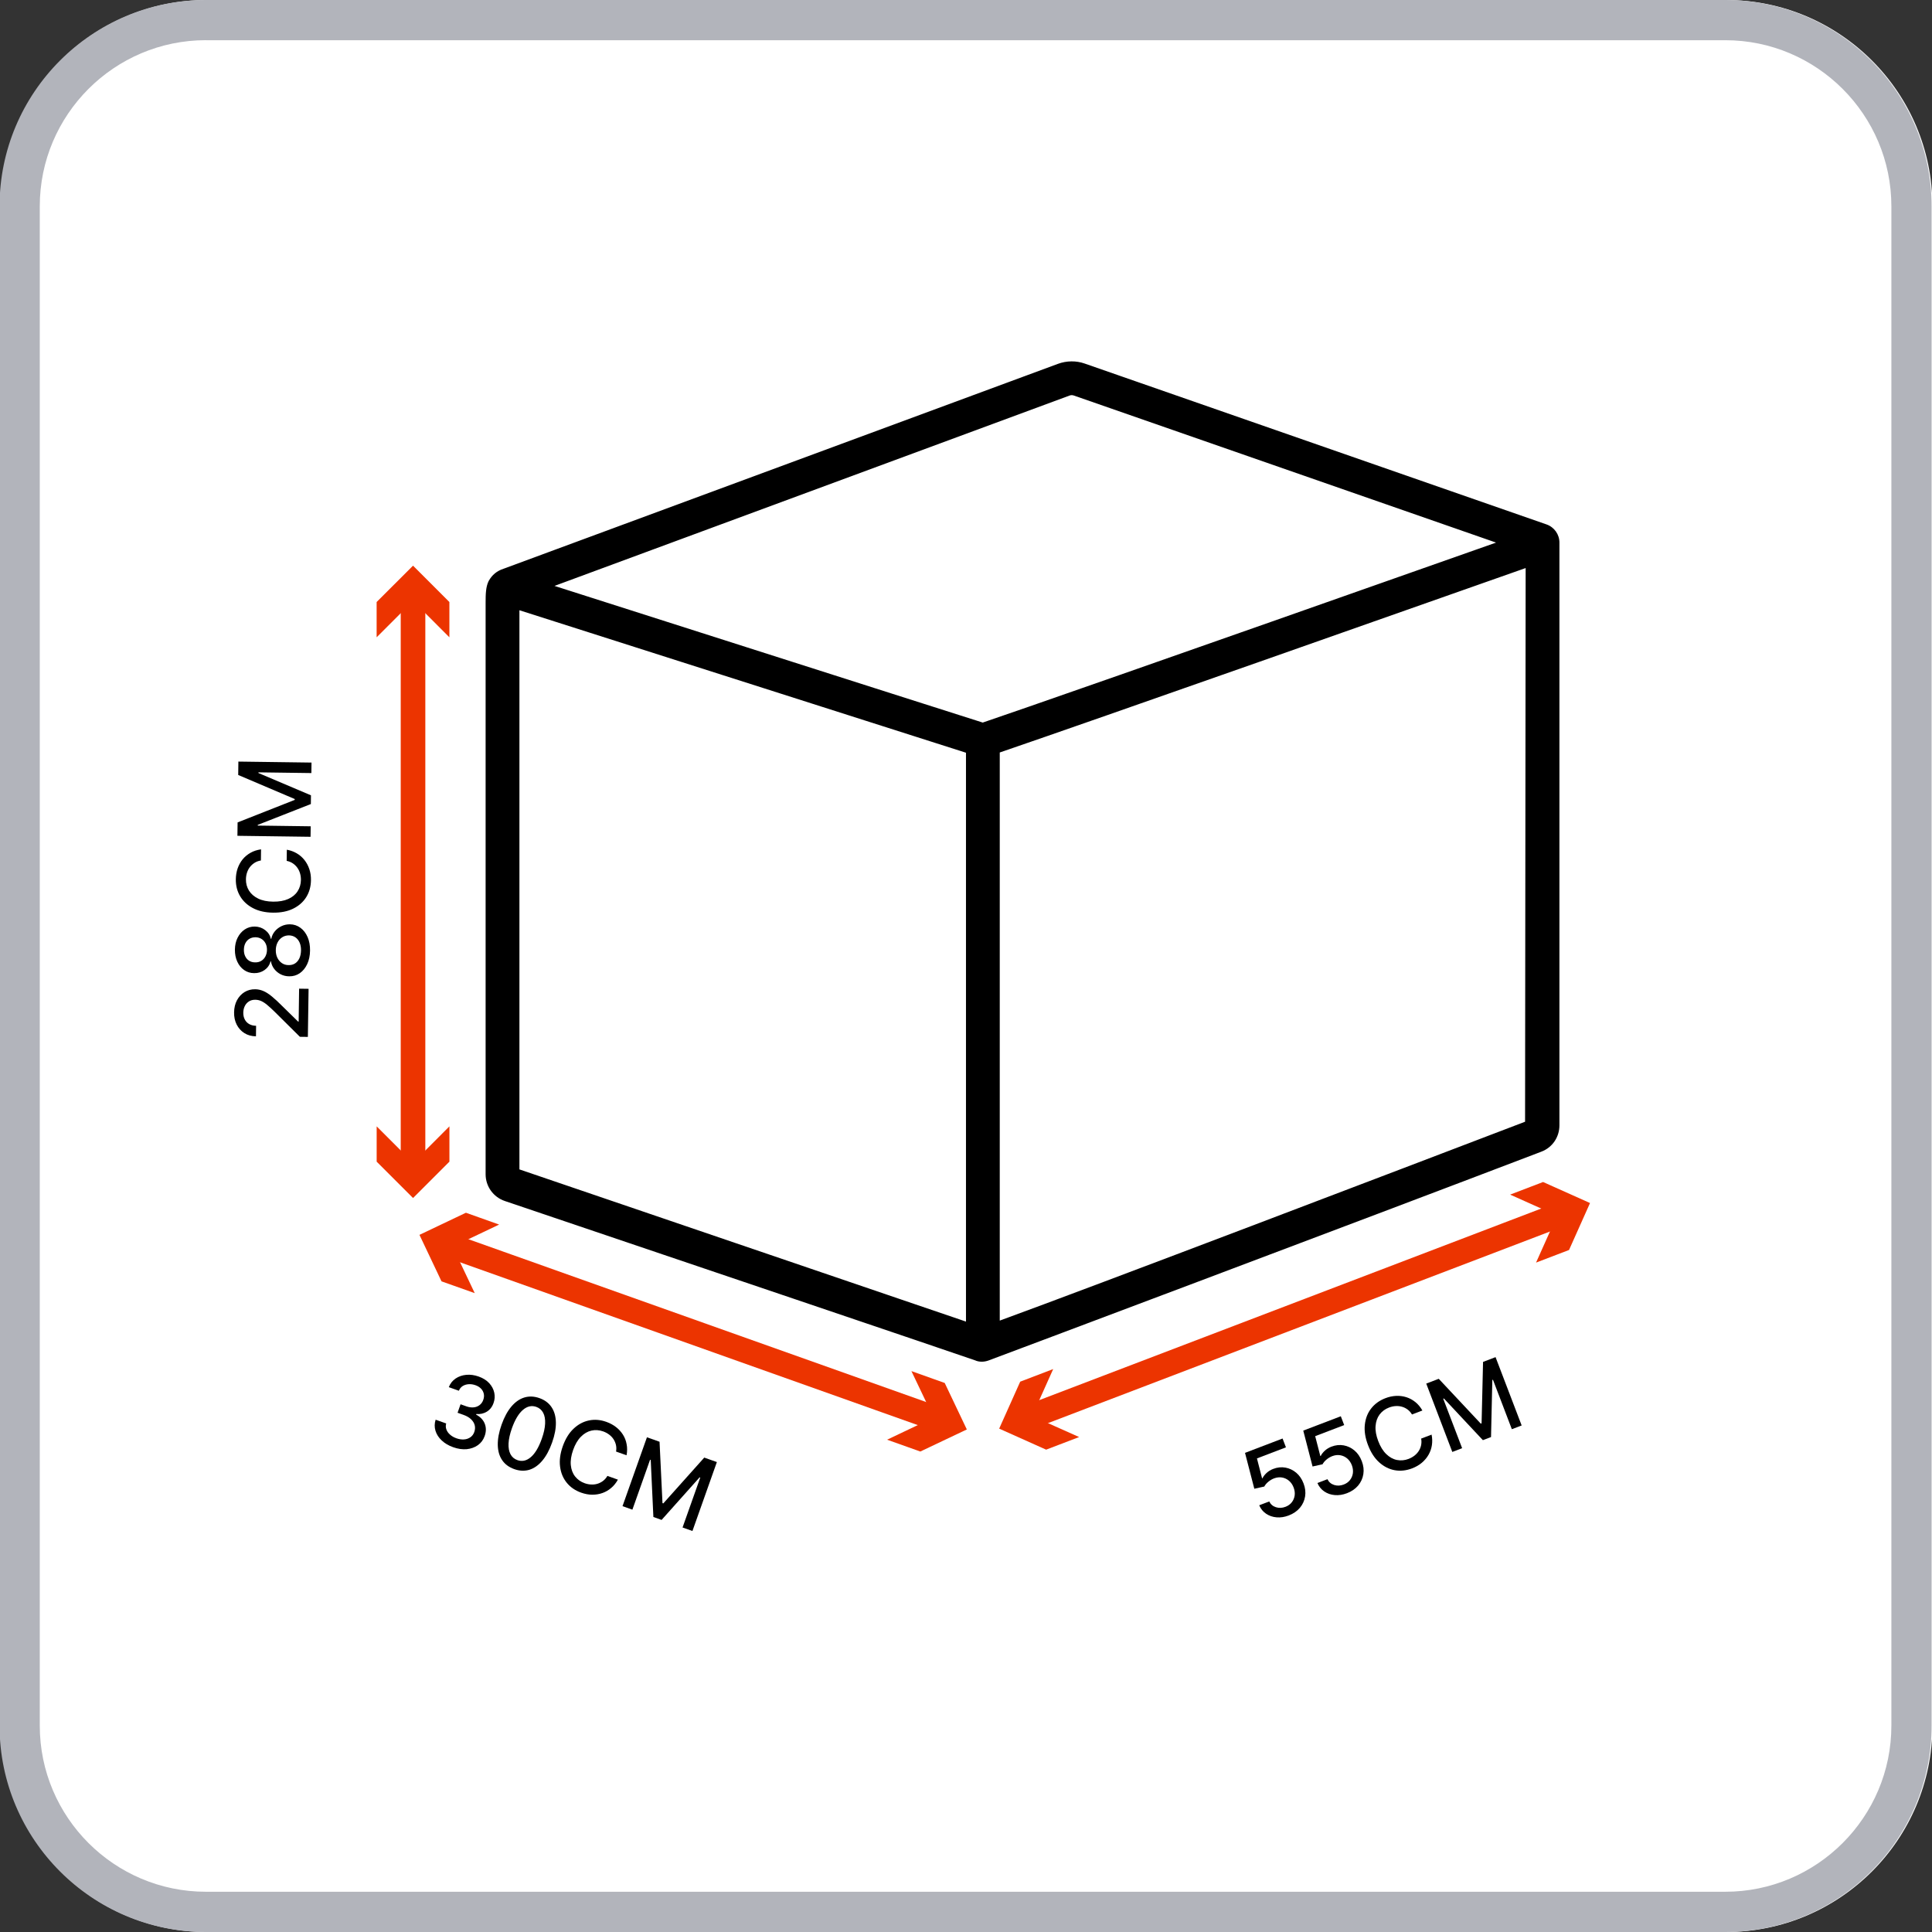
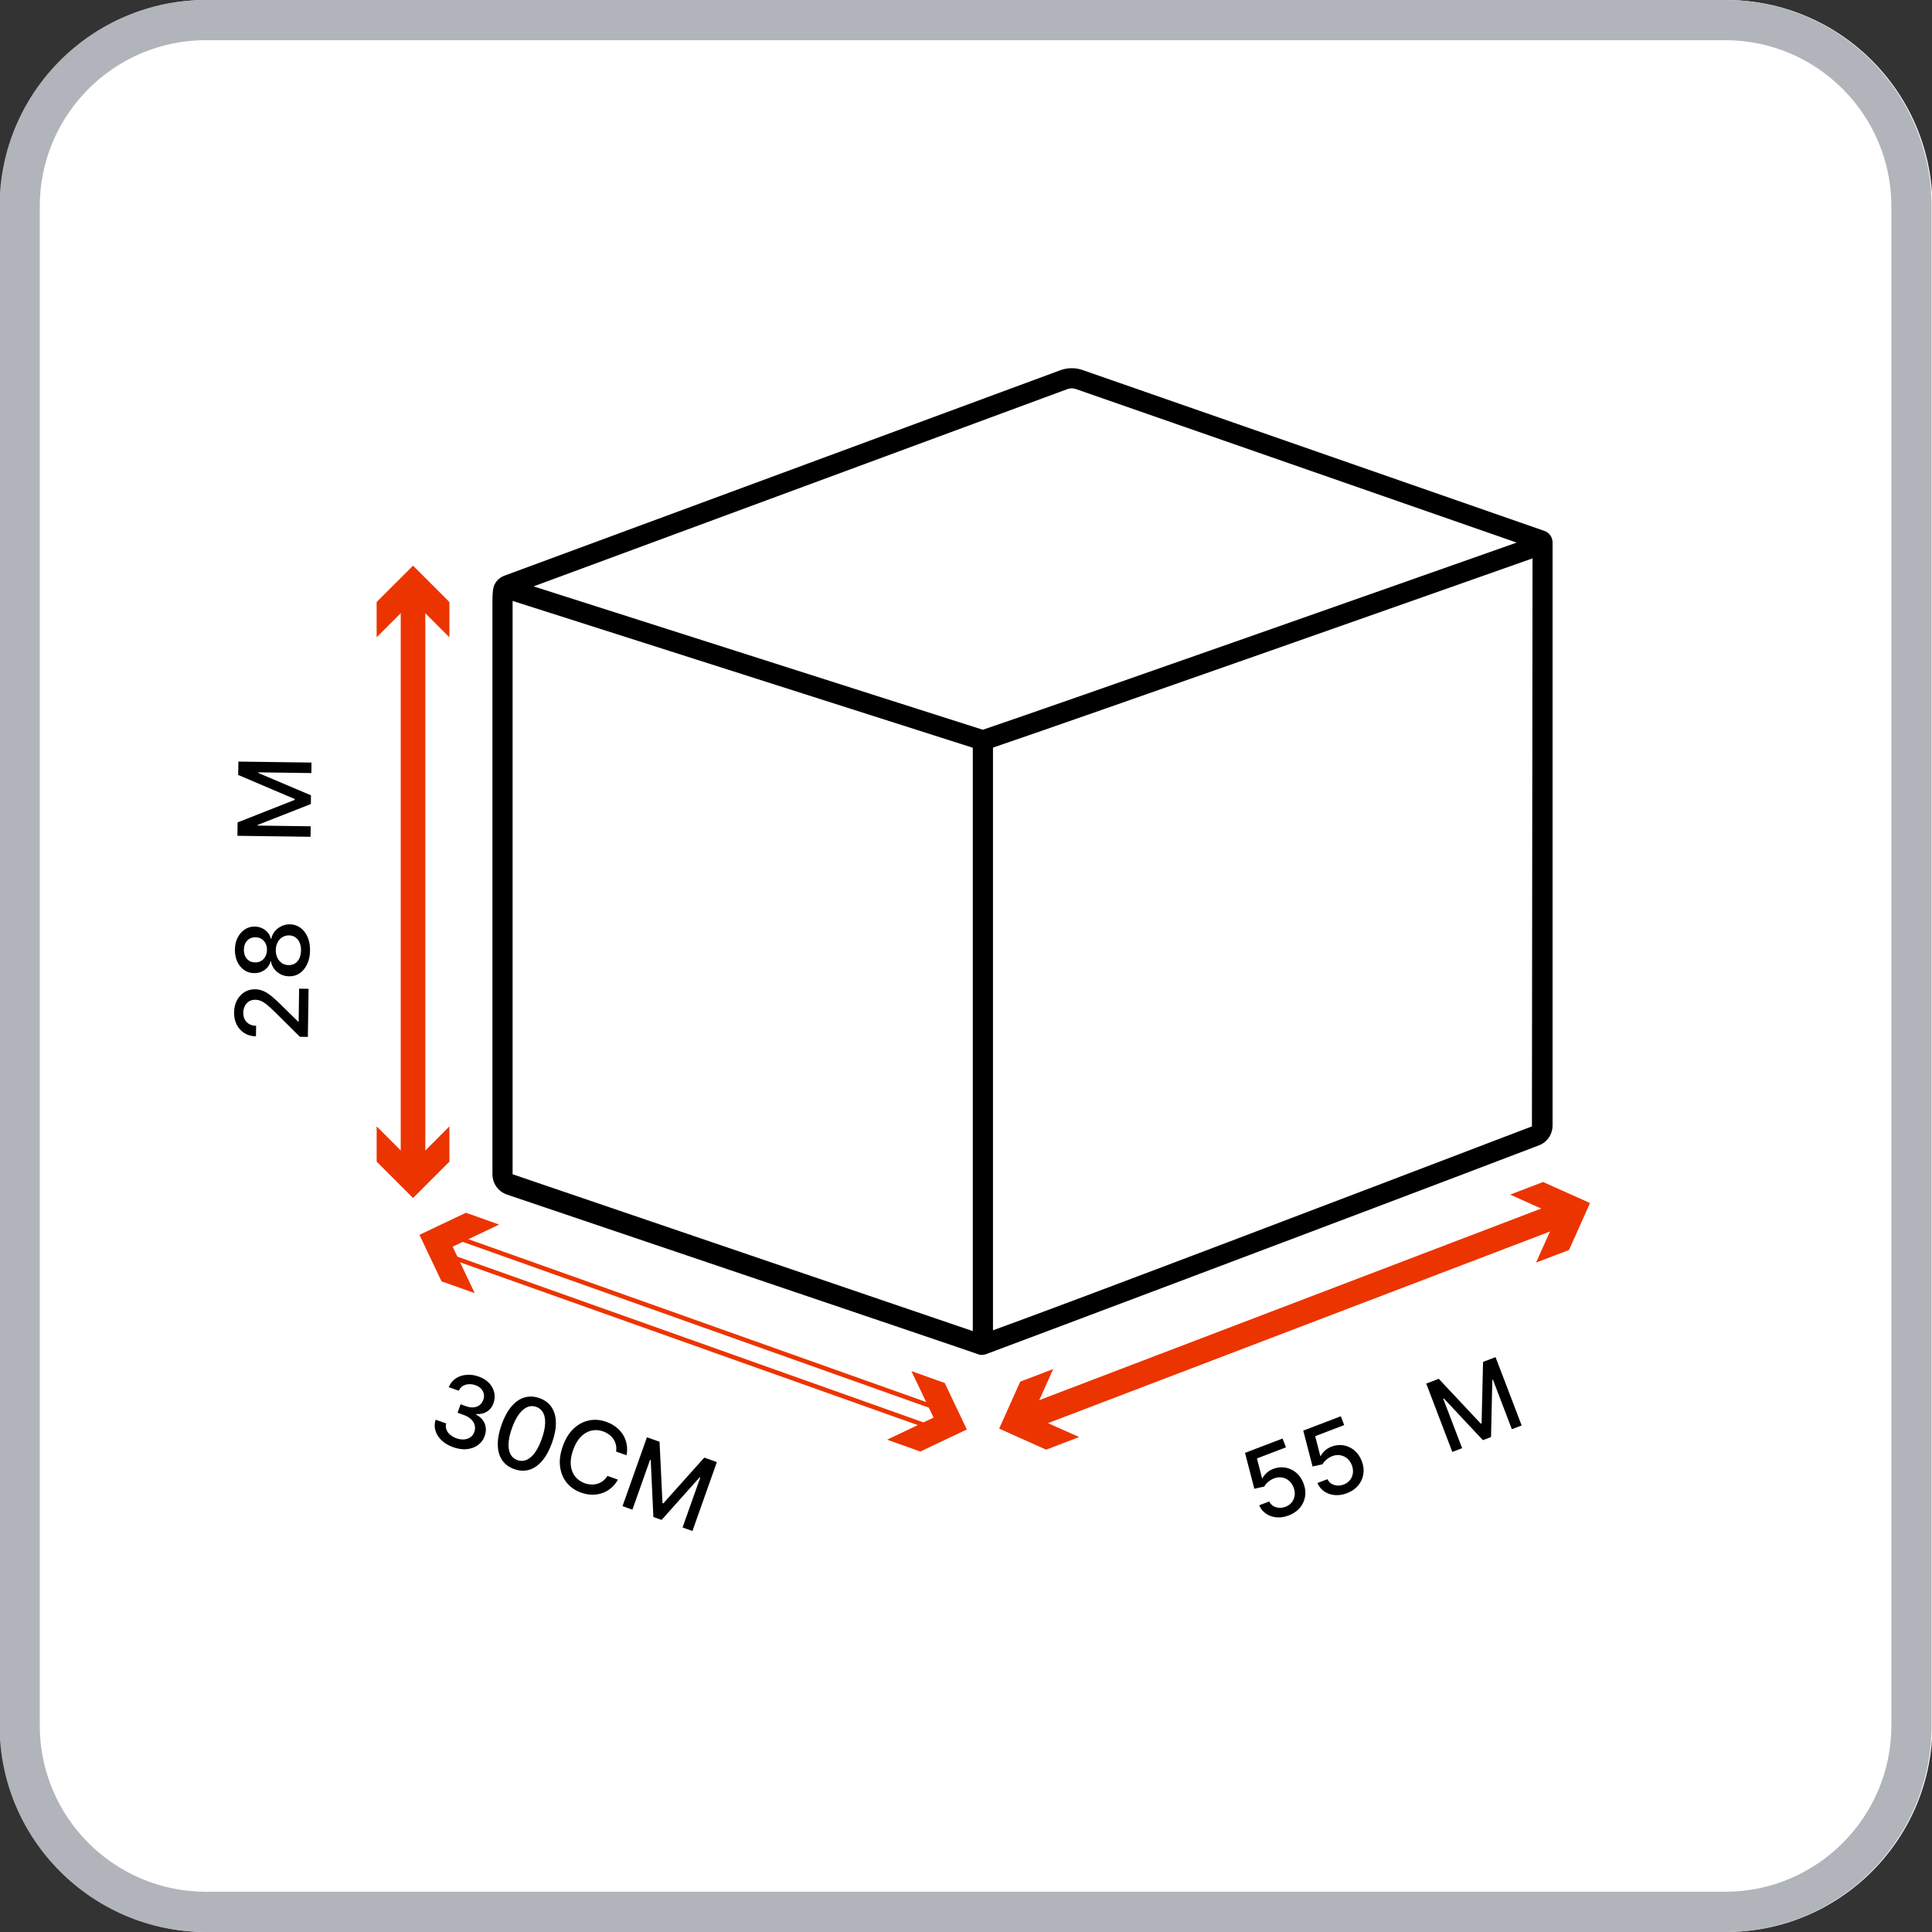
<svg xmlns="http://www.w3.org/2000/svg" version="1.1" x="0px" y="0px" viewBox="0 0 566.93 566.93" style="enable-background:new 0 0 566.93 566.93;" xml:space="preserve">
  <rect x="0" y="0" width="566.93" height="566.93" fill="#333333" stroke="none" />
  <style type="text/css">
	.st0{fill:#FFFFFF;}
	.st1{fill:#B2B4BB;}
	.st2{fill:#EC3400;}
</style>
  <g id="边框">
    <g>
      <path class="st0" d="M506.51,566.93H60.67c-33.39,0-60.55-27.16-60.55-60.55V60.55C0.12,27.16,27.28,0,60.67,0h445.84    c33.39,0,60.55,27.16,60.55,60.55v445.83C567.06,539.77,539.9,566.93,506.51,566.93z" />
      <path class="st1" d="M506.26,566.93H60.42c-33.39,0-60.55-27.16-60.55-60.55V60.55C-0.13,27.16,27.03,0,60.42,0h445.84    c33.39,0,60.55,27.16,60.55,60.55v445.83C566.81,539.77,539.65,566.93,506.26,566.93z M60.42,11.79    c-26.88,0-48.75,21.87-48.75,48.75v445.83c0,26.88,21.87,48.75,48.75,48.75h445.84c26.88,0,48.75-21.87,48.75-48.75V60.55    c0-26.88-21.87-48.75-48.75-48.75H60.42z" />
    </g>
  </g>
  <g id="彩色">
    <g>
      <g>
        <path d="M453.16,155.78l-135.5-47.2c-2.13-0.75-4.45-0.7-6.53,0.07L148.37,168.8c-1.51,0.5-2.5,1.35-3.21,2.63     c-0.62,1.29-0.66,3.17-0.66,5.44v167.72c0,2.7,1.73,5.1,4.29,5.96c0,0,137.45,46.48,138.11,46.8c0.69,0.33,1.67,0.3,2.47,0.01     c0.82-0.28,108.13-40.61,160.87-60.75l1.38-0.53c2.41-0.92,3.97-3.23,3.97-5.85V161.32v-1.93v-0.15     C455.62,157.69,454.64,156.3,453.16,155.78 M313.19,114.19c0.83-0.31,1.7-0.31,2.54-0.02l129.33,45.05     c-26.89,9.49-133.47,47.07-156.66,54.92l-27.12-8.65l-104.71-33.42L313.19,114.19z M285.46,390.6l-135.04-46.02V176.86v-0.53     c0.18,0.06,0.34,0.11,0.52,0.17l134.52,42.92V390.6z M448.14,331.06c-49.5,18.91-132.71,50.62-156.76,59.31V219.38     c26.13-8.88,137.2-48.06,158.33-55.53l-0.18,166.69L448.14,331.06z" />
-         <path d="M288.09,399.58c-0.7,0-1.37-0.13-1.96-0.4c-2.9-1.05-91.34-30.98-137.98-46.75c-3.38-1.14-5.65-4.29-5.65-7.85V176.86     c0-2.55,0.06-4.64,0.86-6.3l0.06-0.11c0.98-1.76,2.39-2.92,4.33-3.55l162.69-60.13c2.55-0.94,5.35-0.97,7.88-0.08l135.5,47.2     c2.28,0.8,3.8,2.96,3.78,5.37v170.95c0,3.47-2.06,6.5-5.26,7.72l-1.38,0.53c-51.04,19.49-159.73,60.36-160.93,60.78     C289.4,399.46,288.74,399.58,288.09,399.58z M146.95,172.34c-0.41,0.92-0.44,2.67-0.44,4.53v167.72c0,1.84,1.18,3.47,2.93,4.06     c62.76,21.22,137.7,46.58,138.34,46.89c0.12,0.05,0.52,0.08,0.94-0.07c1.86-0.67,109.59-41.17,160.82-60.74l1.38-0.53     c1.64-0.63,2.69-2.19,2.69-3.99V159.24c0-0.71-0.44-1.34-1.11-1.58L317,110.46c-1.66-0.58-3.5-0.56-5.18,0.06l-162.76,60.15     C148.03,171.01,147.43,171.49,146.95,172.34z M287.46,393.39l-139.04-47.38V173.56l3.15,1.04l135.89,43.36V393.39z      M152.42,343.15l131.04,44.66V220.88l-131.04-41.81V343.15z M289.37,393.22V217.95l1.36-0.46c25.31-8.61,133-46.58,158.3-55.52     l2.67-0.94l-0.18,170.9l-2.68,1.01c-38.66,14.77-131.31,50.11-156.79,59.32L289.37,393.22z M293.37,220.81v166.71     c28.72-10.49,116.66-44.04,154.05-58.32l0.1-0.04l0.17-162.47C418.78,176.89,320.07,211.69,293.37,220.81z M288.42,216.25     l-27.74-8.84l-110.25-35.19l162.07-59.89c1.25-0.46,2.59-0.48,3.88-0.04l134.73,46.93l-5.76,2.03     c-110.09,38.83-145.76,51.23-156.3,54.8L288.42,216.25z M162.71,171.93l99.18,31.66l26.49,8.44     c11.1-3.77,46.51-16.09,150.63-52.81l-123.94-43.17c-0.4-0.13-0.8-0.13-1.19,0.01l0,0L162.71,171.93z" />
      </g>
    </g>
    <g>
      <g>
        <polygon class="st2" points="301.44,419.23 299.32,413.71 458.35,353.01 460.47,358.54    " />
        <path class="st2" d="M301.07,420.07l-2.58-6.74l160.24-61.16l2.58,6.74l-0.61,0.23L301.07,420.07z M300.16,414.09l1.65,4.31     l157.81-60.23l-1.65-4.31L300.16,414.09z" />
      </g>
    </g>
    <g>
      <g>
        <polygon class="st2" points="314.96,421.64 302.01,415.86 307.81,402.91 299.86,405.95 294.06,418.89 307,424.68    " />
        <path class="st2" d="M306.98,425.39l-13.78-6.17l6.17-13.78l9.68-3.7l-6.18,13.79l13.79,6.16L306.98,425.39z M294.92,418.56     l12.1,5.42l6.24-2.38l-12.11-5.41l5.43-12.11l-6.24,2.38L294.92,418.56z" />
      </g>
    </g>
    <g>
      <g>
        <polygon class="st2" points="451.97,369.34 457.77,356.4 444.83,350.6 452.78,347.56 465.71,353.36 459.93,366.3    " />
        <path class="st2" d="M450.74,370.5l6.17-13.78l-13.77-6.17l9.66-3.7l13.78,6.17l-6.16,13.78L450.74,370.5z M446.52,350.65     l12.1,5.42l-5.42,12.1l6.24-2.38l5.41-12.1l-12.1-5.42L446.52,350.65z" />
      </g>
    </g>
    <g>
      <g>
-         <polygon class="st2" points="275.46,419.68 129.33,367.71 131.3,362.14 277.43,414.11    " />
        <path class="st2" d="M275.85,420.51l-0.61-0.22L128.5,368.1l2.41-6.79l0.61,0.22l146.74,52.19L275.85,420.51z M130.15,367.31     l144.91,51.53l1.54-4.34l-144.91-51.54L130.15,367.31z" />
      </g>
    </g>
    <g>
      <g>
        <polygon class="st2" points="138.05,378.32 131.96,365.51 144.77,359.42 136.75,356.57 123.95,362.66 130.03,375.47    " />
        <path class="st2" d="M139.31,379.46l-9.75-3.46l-6.47-13.64l13.63-6.49l9.75,3.47l-13.64,6.49L139.31,379.46z M130.51,374.95     l6.29,2.23l-5.7-11.98l11.98-5.7l-6.29-2.23l-11.97,5.7L130.51,374.95z" />
      </g>
    </g>
    <g>
      <g>
        <polygon class="st2" points="262,422.38 274.81,416.29 268.71,403.48 276.74,406.35 282.83,419.16 270.02,425.23    " />
        <path class="st2" d="M270.06,425.94l-9.75-3.47l13.64-6.49l-6.5-13.64l9.77,3.48l6.49,13.64L270.06,425.94z M263.7,422.3     l6.29,2.24l11.98-5.69l-5.7-11.98l-6.3-2.24l5.71,11.98L263.7,422.3z" />
      </g>
    </g>
    <g>
      <g>
        <rect x="118.25" y="173.67" class="st2" width="5.92" height="170.21" />
        <path class="st2" d="M124.81,344.53h-7.22V173.02h7.22V344.53z M118.9,343.23h4.62V174.32h-4.62V343.23z" />
      </g>
    </g>
    <g>
      <g>
        <polygon class="st2" points="111.18,185.44 121.21,175.41 131.22,185.44 131.22,176.93 121.21,166.91 111.18,176.93    " />
        <path class="st2" d="M131.87,187.01l-10.67-10.68l-10.68,10.68v-10.35l10.68-10.67l10.67,10.67V187.01z M111.83,177.2v6.68     l9.38-9.38l9.37,9.38v-6.68l-9.37-9.37L111.83,177.2z" />
      </g>
    </g>
    <g>
      <g>
        <polygon class="st2" points="111.18,332.1 121.21,342.14 131.22,332.1 131.22,340.62 121.21,350.63 111.18,340.62    " />
        <path class="st2" d="M121.21,351.55l-10.68-10.67v-10.36l10.68,10.69l10.67-10.69v10.36L121.21,351.55z M111.83,340.35l9.38,9.37     l9.37-9.37v-6.67l-9.37,9.39l-9.38-9.39V340.35z" />
      </g>
    </g>
    <g>
      <path d="M378.17,444.7c-1.23,0.47-2.42,0.65-3.57,0.55c-1.16-0.1-2.18-0.45-3.08-1.06c-0.9-0.61-1.57-1.43-2.01-2.48l2.94-1.12    c0.4,0.83,1.05,1.4,1.96,1.69c0.9,0.29,1.84,0.25,2.8-0.12c0.77-0.29,1.39-0.73,1.85-1.32c0.46-0.58,0.74-1.25,0.85-2.01    c0.1-0.76,0-1.54-0.31-2.34c-0.31-0.82-0.77-1.48-1.36-1.98c-0.6-0.5-1.27-0.82-2.03-0.95c-0.76-0.13-1.53-0.04-2.33,0.25    c-0.61,0.23-1.18,0.57-1.71,1.01c-0.53,0.44-0.93,0.91-1.17,1.39l-2.93,0.65l-2.73-10.53l11.02-4.21l0.99,2.59l-8.51,3.25    l1.51,5.85l0.12-0.04c0.25-0.53,0.65-1.04,1.2-1.55c0.55-0.5,1.2-0.9,1.94-1.18c1.22-0.47,2.42-0.59,3.6-0.38    c1.18,0.22,2.23,0.72,3.17,1.51c0.93,0.79,1.65,1.84,2.14,3.14c0.5,1.3,0.65,2.57,0.45,3.81c-0.2,1.24-0.71,2.36-1.53,3.34    C380.6,443.44,379.51,444.19,378.17,444.7z" />
      <path d="M395.26,438.17c-1.23,0.47-2.42,0.65-3.58,0.55c-1.16-0.1-2.18-0.45-3.08-1.06c-0.9-0.61-1.57-1.43-2.01-2.48l2.94-1.12    c0.4,0.83,1.05,1.4,1.96,1.69c0.9,0.29,1.84,0.25,2.8-0.12c0.77-0.29,1.39-0.73,1.85-1.32c0.46-0.58,0.74-1.25,0.85-2.01    c0.1-0.76,0-1.54-0.3-2.34c-0.31-0.82-0.77-1.47-1.36-1.98c-0.6-0.5-1.27-0.82-2.03-0.95c-0.76-0.13-1.53-0.05-2.33,0.25    c-0.61,0.23-1.18,0.57-1.71,1.01c-0.53,0.44-0.92,0.91-1.17,1.39l-2.93,0.65l-2.73-10.53l11.02-4.21l0.99,2.59l-8.51,3.25    l1.51,5.85l0.12-0.04c0.25-0.53,0.65-1.04,1.2-1.55c0.55-0.5,1.2-0.9,1.94-1.18c1.22-0.47,2.42-0.59,3.6-0.38    c1.18,0.22,2.23,0.72,3.17,1.51c0.93,0.79,1.65,1.84,2.14,3.14c0.5,1.3,0.65,2.57,0.45,3.81c-0.2,1.24-0.71,2.36-1.53,3.34    C397.69,436.91,396.61,437.66,395.26,438.17z" />
-       <path d="M417.39,413.9l-3.05,1.17c-0.37-0.61-0.8-1.1-1.31-1.47c-0.51-0.37-1.06-0.65-1.66-0.81c-0.6-0.17-1.21-0.23-1.85-0.19    c-0.64,0.04-1.28,0.19-1.92,0.43c-1.16,0.44-2.08,1.13-2.77,2.05c-0.69,0.93-1.08,2.05-1.18,3.38c-0.1,1.32,0.16,2.79,0.78,4.41    c0.62,1.63,1.41,2.91,2.37,3.83c0.95,0.92,2,1.5,3.13,1.72c1.13,0.22,2.27,0.12,3.41-0.32c0.63-0.24,1.2-0.56,1.71-0.95    c0.5-0.39,0.92-0.84,1.26-1.36c0.33-0.52,0.57-1.08,0.7-1.7c0.13-0.62,0.14-1.27,0.02-1.95l3.06-1.16    c0.21,1.05,0.24,2.07,0.09,3.08c-0.15,1-0.48,1.94-0.98,2.82c-0.5,0.88-1.15,1.65-1.96,2.34s-1.76,1.23-2.87,1.66    c-1.74,0.66-3.44,0.84-5.11,0.54c-1.67-0.31-3.19-1.08-4.56-2.32c-1.37-1.24-2.46-2.93-3.27-5.06c-0.82-2.14-1.13-4.13-0.93-5.97    s0.81-3.43,1.86-4.77c1.04-1.34,2.43-2.34,4.16-3.01c1.06-0.41,2.12-0.63,3.15-0.68s2.04,0.08,3,0.38    c0.96,0.3,1.84,0.78,2.65,1.43C416.12,412.06,416.81,412.89,417.39,413.9z" />
      <path d="M418.52,406l3.67-1.4l12.33,13.15l0.24-0.09l0.43-18.02l3.67-1.4l7.66,20.05l-2.88,1.1l-5.54-14.51l-0.19,0.07    l-0.38,16.74l-2.39,0.91l-11.45-12.23l-0.19,0.07l5.55,14.52l-2.88,1.1L418.52,406z" />
    </g>
    <g>
      <path d="M133,424.68c-1.36-0.48-2.48-1.14-3.38-1.99c-0.9-0.84-1.51-1.79-1.83-2.84c-0.32-1.05-0.31-2.13,0.04-3.25l3.1,1.1    c-0.17,0.61-0.15,1.2,0.06,1.77c0.21,0.57,0.57,1.08,1.08,1.52c0.51,0.45,1.12,0.8,1.85,1.06c0.8,0.28,1.55,0.39,2.27,0.34    c0.71-0.06,1.33-0.27,1.86-0.65c0.53-0.37,0.9-0.89,1.13-1.54c0.24-0.68,0.28-1.34,0.12-1.98c-0.16-0.64-0.52-1.22-1.08-1.76    c-0.56-0.53-1.3-0.96-2.24-1.29l-1.71-0.61l0.88-2.49l1.71,0.61c0.75,0.27,1.46,0.36,2.12,0.3s1.25-0.29,1.74-0.66    c0.49-0.37,0.86-0.88,1.09-1.53c0.22-0.62,0.28-1.22,0.16-1.78c-0.12-0.56-0.38-1.07-0.8-1.51c-0.42-0.44-0.97-0.79-1.66-1.03    c-0.66-0.23-1.31-0.33-1.97-0.29c-0.65,0.04-1.24,0.22-1.75,0.53c-0.51,0.32-0.89,0.78-1.14,1.39l-2.95-1.05    c0.42-1.08,1.09-1.93,2-2.54s1.95-0.97,3.13-1.08c1.18-0.11,2.39,0.06,3.63,0.5c1.3,0.46,2.33,1.11,3.1,1.95    c0.77,0.84,1.26,1.77,1.48,2.79c0.22,1.02,0.15,2.03-0.21,3.02c-0.39,1.13-1.05,1.98-1.97,2.55c-0.92,0.56-1.95,0.79-3.1,0.69    l-0.06,0.16c1.27,0.68,2.12,1.58,2.56,2.71c0.43,1.13,0.42,2.33-0.04,3.6c-0.39,1.11-1.05,2-1.99,2.67    c-0.93,0.66-2.03,1.05-3.28,1.18C135.7,425.36,134.38,425.17,133,424.68z" />
      <path d="M150.9,431.1c-1.56-0.56-2.75-1.44-3.56-2.65c-0.82-1.21-1.24-2.7-1.27-4.46c-0.03-1.77,0.34-3.75,1.12-5.95    c0.78-2.19,1.74-3.96,2.88-5.31c1.14-1.34,2.41-2.23,3.81-2.65c1.4-0.42,2.87-0.36,4.42,0.19c1.55,0.55,2.73,1.43,3.54,2.64    c0.82,1.21,1.24,2.7,1.28,4.46s-0.33,3.74-1.11,5.93c-0.78,2.21-1.74,3.98-2.88,5.33c-1.14,1.35-2.41,2.24-3.8,2.67    C153.93,431.71,152.45,431.65,150.9,431.1z M151.83,428.46c1.37,0.49,2.68,0.2,3.93-0.87c1.25-1.06,2.32-2.86,3.22-5.39    c0.6-1.68,0.92-3.16,0.98-4.45c0.06-1.29-0.13-2.35-0.57-3.18c-0.44-0.83-1.11-1.41-2.02-1.73c-1.36-0.48-2.67-0.19-3.92,0.88    c-1.25,1.07-2.33,2.86-3.23,5.38c-0.6,1.69-0.93,3.17-0.99,4.46s0.13,2.34,0.57,3.17C150.24,427.56,150.92,428.14,151.83,428.46z" />
      <path d="M183.86,427.04l-3.08-1.09c0.12-0.7,0.1-1.36-0.04-1.97c-0.15-0.61-0.39-1.18-0.73-1.69s-0.77-0.96-1.29-1.34    c-0.51-0.38-1.09-0.69-1.74-0.92c-1.17-0.41-2.31-0.49-3.44-0.23c-1.13,0.26-2.16,0.86-3.09,1.81c-0.93,0.94-1.69,2.23-2.27,3.87    c-0.58,1.65-0.81,3.13-0.68,4.45c0.13,1.32,0.55,2.43,1.27,3.34c0.72,0.91,1.65,1.56,2.8,1.97c0.64,0.23,1.28,0.35,1.91,0.38    c0.64,0.03,1.25-0.04,1.84-0.22c0.59-0.18,1.13-0.46,1.64-0.84c0.5-0.38,0.93-0.87,1.28-1.47l3.08,1.1    c-0.52,0.94-1.16,1.74-1.93,2.4c-0.77,0.67-1.62,1.17-2.57,1.51c-0.95,0.34-1.95,0.51-3.01,0.51c-1.06,0-2.14-0.21-3.26-0.6    c-1.75-0.62-3.17-1.59-4.24-2.91c-1.07-1.32-1.73-2.89-1.96-4.73c-0.24-1.83,0.03-3.83,0.79-5.98c0.77-2.16,1.82-3.88,3.16-5.14    c1.34-1.27,2.84-2.08,4.51-2.43s3.37-0.21,5.11,0.41c1.07,0.38,2.02,0.89,2.84,1.53c0.82,0.63,1.5,1.38,2.04,2.23    c0.54,0.85,0.9,1.79,1.08,2.81C184.08,424.81,184.07,425.9,183.86,427.04z" />
      <path d="M189.84,421.76l3.7,1.31l0.86,18.01l0.24,0.08l12.02-13.44l3.7,1.31l-7.17,20.23l-2.9-1.03l5.19-14.64l-0.19-0.07    l-11.15,12.49l-2.41-0.86l-0.78-16.73l-0.19-0.07l-5.19,14.65l-2.9-1.03L189.84,421.76z" />
    </g>
    <g>
      <path d="M90.34,304.27L88,304.24l-7.42-7.36c-0.81-0.79-1.52-1.44-2.13-1.95c-0.61-0.52-1.19-0.9-1.75-1.16s-1.15-0.39-1.78-0.4    c-0.71-0.01-1.33,0.15-1.86,0.48c-0.52,0.33-0.93,0.78-1.22,1.36c-0.29,0.58-0.44,1.23-0.45,1.95c-0.01,0.77,0.14,1.44,0.45,2.02    c0.31,0.58,0.74,1.02,1.31,1.34c0.57,0.32,1.24,0.48,2,0.49l-0.04,3.09c-1.31-0.02-2.44-0.33-3.41-0.95    c-0.97-0.61-1.72-1.45-2.25-2.5c-0.53-1.05-0.78-2.25-0.76-3.58c0.02-1.35,0.3-2.53,0.85-3.56c0.55-1.02,1.29-1.82,2.21-2.39    c0.93-0.57,1.97-0.84,3.12-0.83c0.8,0.01,1.57,0.17,2.33,0.48c0.76,0.31,1.6,0.83,2.52,1.58c0.92,0.75,2.04,1.78,3.35,3.11    l4.41,4.32l0.16,0l0.13-9.66l2.78,0.04L90.34,304.27z" />
      <path d="M90.98,278.93c-0.02,1.5-0.29,2.82-0.83,3.97c-0.53,1.14-1.26,2.03-2.17,2.67c-0.92,0.64-1.96,0.94-3.12,0.92    c-0.91-0.01-1.74-0.2-2.5-0.59c-0.76-0.39-1.39-0.92-1.9-1.58c-0.5-0.66-0.82-1.4-0.95-2.21l-0.13,0    c-0.27,1.07-0.86,1.91-1.75,2.54c-0.89,0.63-1.92,0.93-3.07,0.91c-1.1-0.01-2.07-0.31-2.93-0.91s-1.52-1.42-2-2.46    c-0.48-1.04-0.71-2.22-0.7-3.54c0.02-1.31,0.28-2.47,0.8-3.49c0.51-1.02,1.21-1.83,2.08-2.41c0.87-0.58,1.85-0.87,2.94-0.86    c1.15,0.02,2.17,0.36,3.05,1.03c0.88,0.66,1.44,1.52,1.68,2.56l0.13,0c0.15-0.8,0.49-1.52,1.01-2.16s1.17-1.15,1.94-1.53    c0.77-0.38,1.61-0.56,2.52-0.56c1.16,0.02,2.19,0.36,3.09,1.03c0.9,0.66,1.6,1.57,2.1,2.73C90.76,276.12,91,277.44,90.98,278.93z     M78.34,278.76c0.01-0.71-0.12-1.35-0.4-1.9c-0.28-0.56-0.67-1-1.18-1.32c-0.5-0.32-1.1-0.5-1.79-0.51    c-0.67,0-1.26,0.15-1.77,0.45c-0.51,0.3-0.9,0.73-1.19,1.28c-0.28,0.55-0.43,1.19-0.44,1.91c-0.01,0.74,0.12,1.39,0.39,1.95    c0.27,0.56,0.65,1,1.15,1.31c0.5,0.31,1.08,0.47,1.75,0.47c0.68,0.02,1.28-0.13,1.8-0.44s0.92-0.74,1.21-1.29    S78.33,279.48,78.34,278.76z M88.33,278.89c0.01-0.89-0.13-1.66-0.42-2.31c-0.29-0.65-0.7-1.16-1.23-1.53    c-0.53-0.36-1.16-0.55-1.87-0.57c-0.75,0-1.41,0.18-1.99,0.55c-0.58,0.37-1.04,0.88-1.37,1.53s-0.51,1.39-0.52,2.23    c-0.01,0.85,0.14,1.6,0.46,2.26s0.76,1.18,1.33,1.57c0.57,0.39,1.23,0.58,1.97,0.58c0.72,0.02,1.35-0.15,1.89-0.49    c0.54-0.35,0.96-0.84,1.27-1.5C88.15,280.56,88.31,279.78,88.33,278.89z" />
-       <path d="M76.6,249.23l-0.04,3.27c-0.7,0.12-1.32,0.34-1.85,0.68c-0.53,0.34-0.99,0.75-1.37,1.24s-0.66,1.04-0.86,1.65    s-0.3,1.26-0.31,1.94c-0.02,1.24,0.28,2.35,0.89,3.33c0.61,0.98,1.51,1.76,2.7,2.34c1.19,0.58,2.66,0.88,4.39,0.9    c1.75,0.02,3.22-0.24,4.43-0.78s2.13-1.3,2.75-2.27c0.63-0.97,0.95-2.07,0.97-3.29c0.01-0.68-0.07-1.32-0.25-1.94    s-0.44-1.17-0.8-1.67c-0.36-0.5-0.8-0.93-1.32-1.28c-0.52-0.35-1.12-0.6-1.81-0.74l0.05-3.27c1.05,0.19,2.02,0.54,2.89,1.05    s1.63,1.16,2.26,1.95s1.11,1.68,1.45,2.69c0.34,1,0.5,2.1,0.48,3.28c-0.03,1.86-0.49,3.51-1.39,4.95    c-0.9,1.44-2.19,2.57-3.84,3.38s-3.63,1.2-5.92,1.17c-2.29-0.03-4.25-0.48-5.89-1.34c-1.63-0.86-2.88-2.02-3.75-3.49    s-1.28-3.12-1.26-4.97c0.02-1.14,0.19-2.2,0.53-3.18c0.34-0.98,0.83-1.87,1.46-2.65c0.64-0.78,1.41-1.42,2.31-1.93    C74.41,249.73,75.44,249.4,76.6,249.23z" />
      <path d="M69.67,245.26l0.05-3.93l16.77-6.61l0-0.25l-16.59-7.06l0.05-3.93l21.46,0.29l-0.04,3.08l-15.53-0.21l0,0.2l15.41,6.54    l-0.03,2.56l-15.59,6.12l0,0.2l15.54,0.21l-0.04,3.08L69.67,245.26z" />
    </g>
    <g>
	</g>
  </g>
</svg>